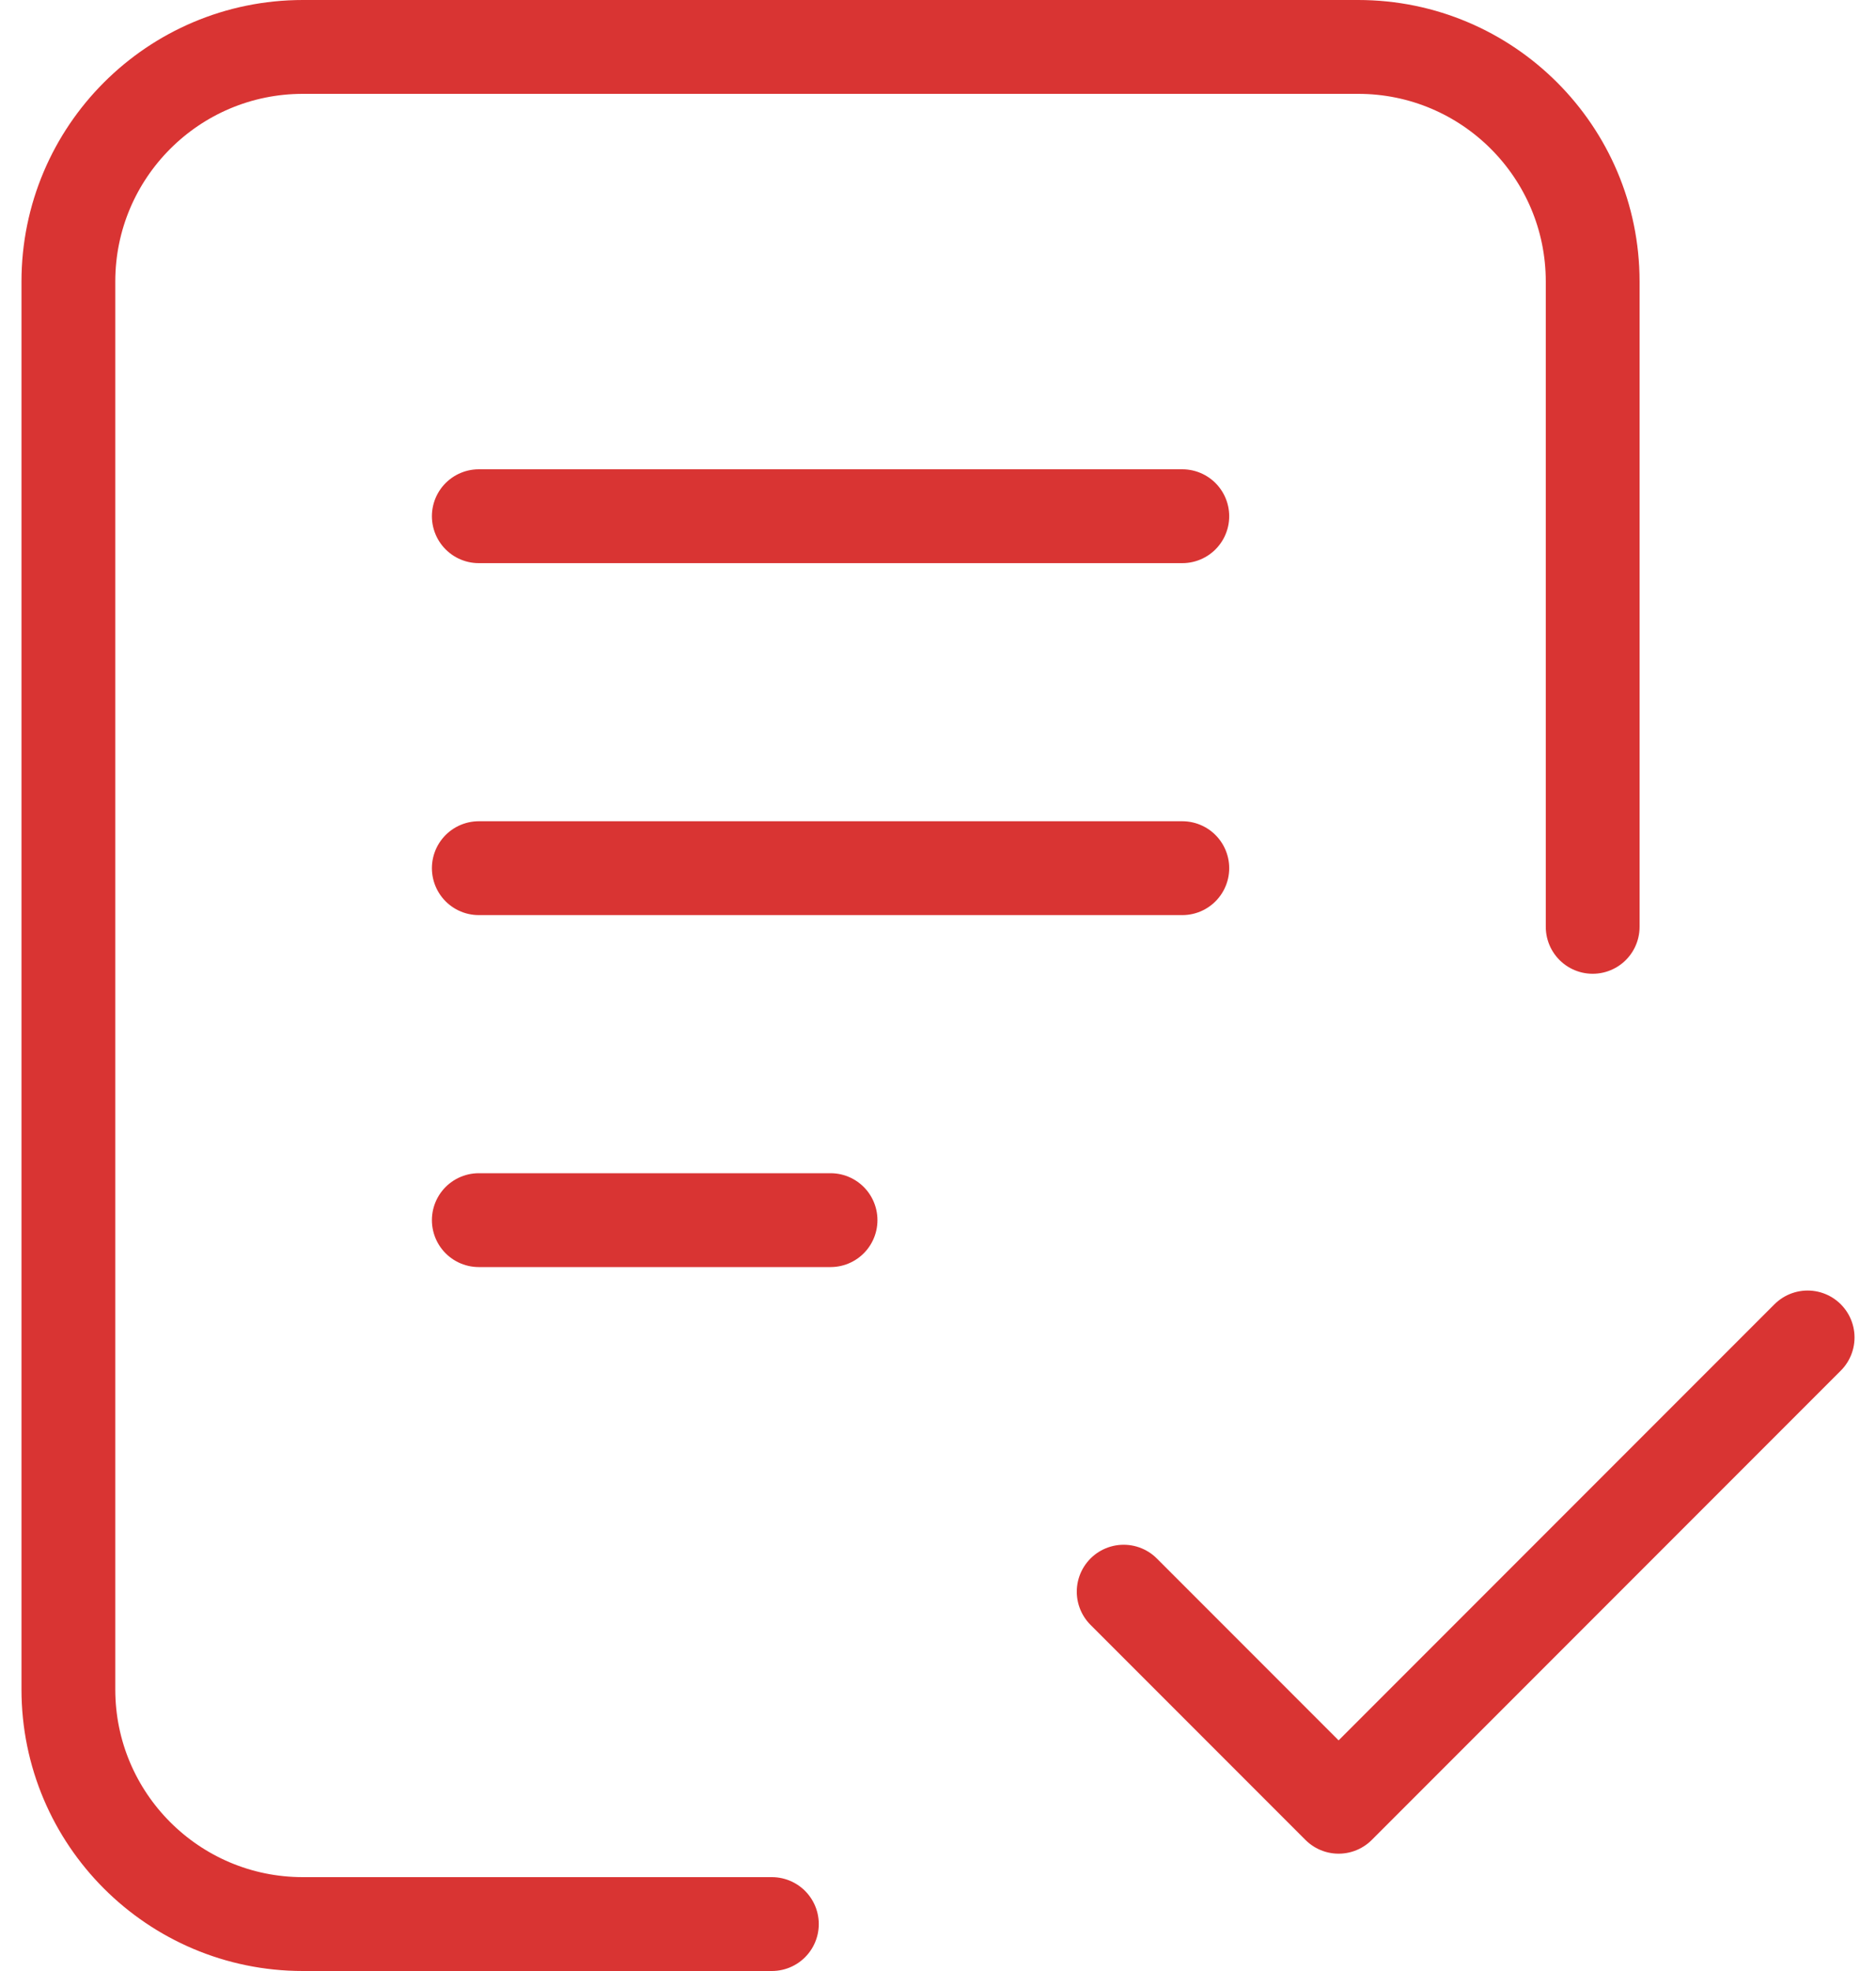
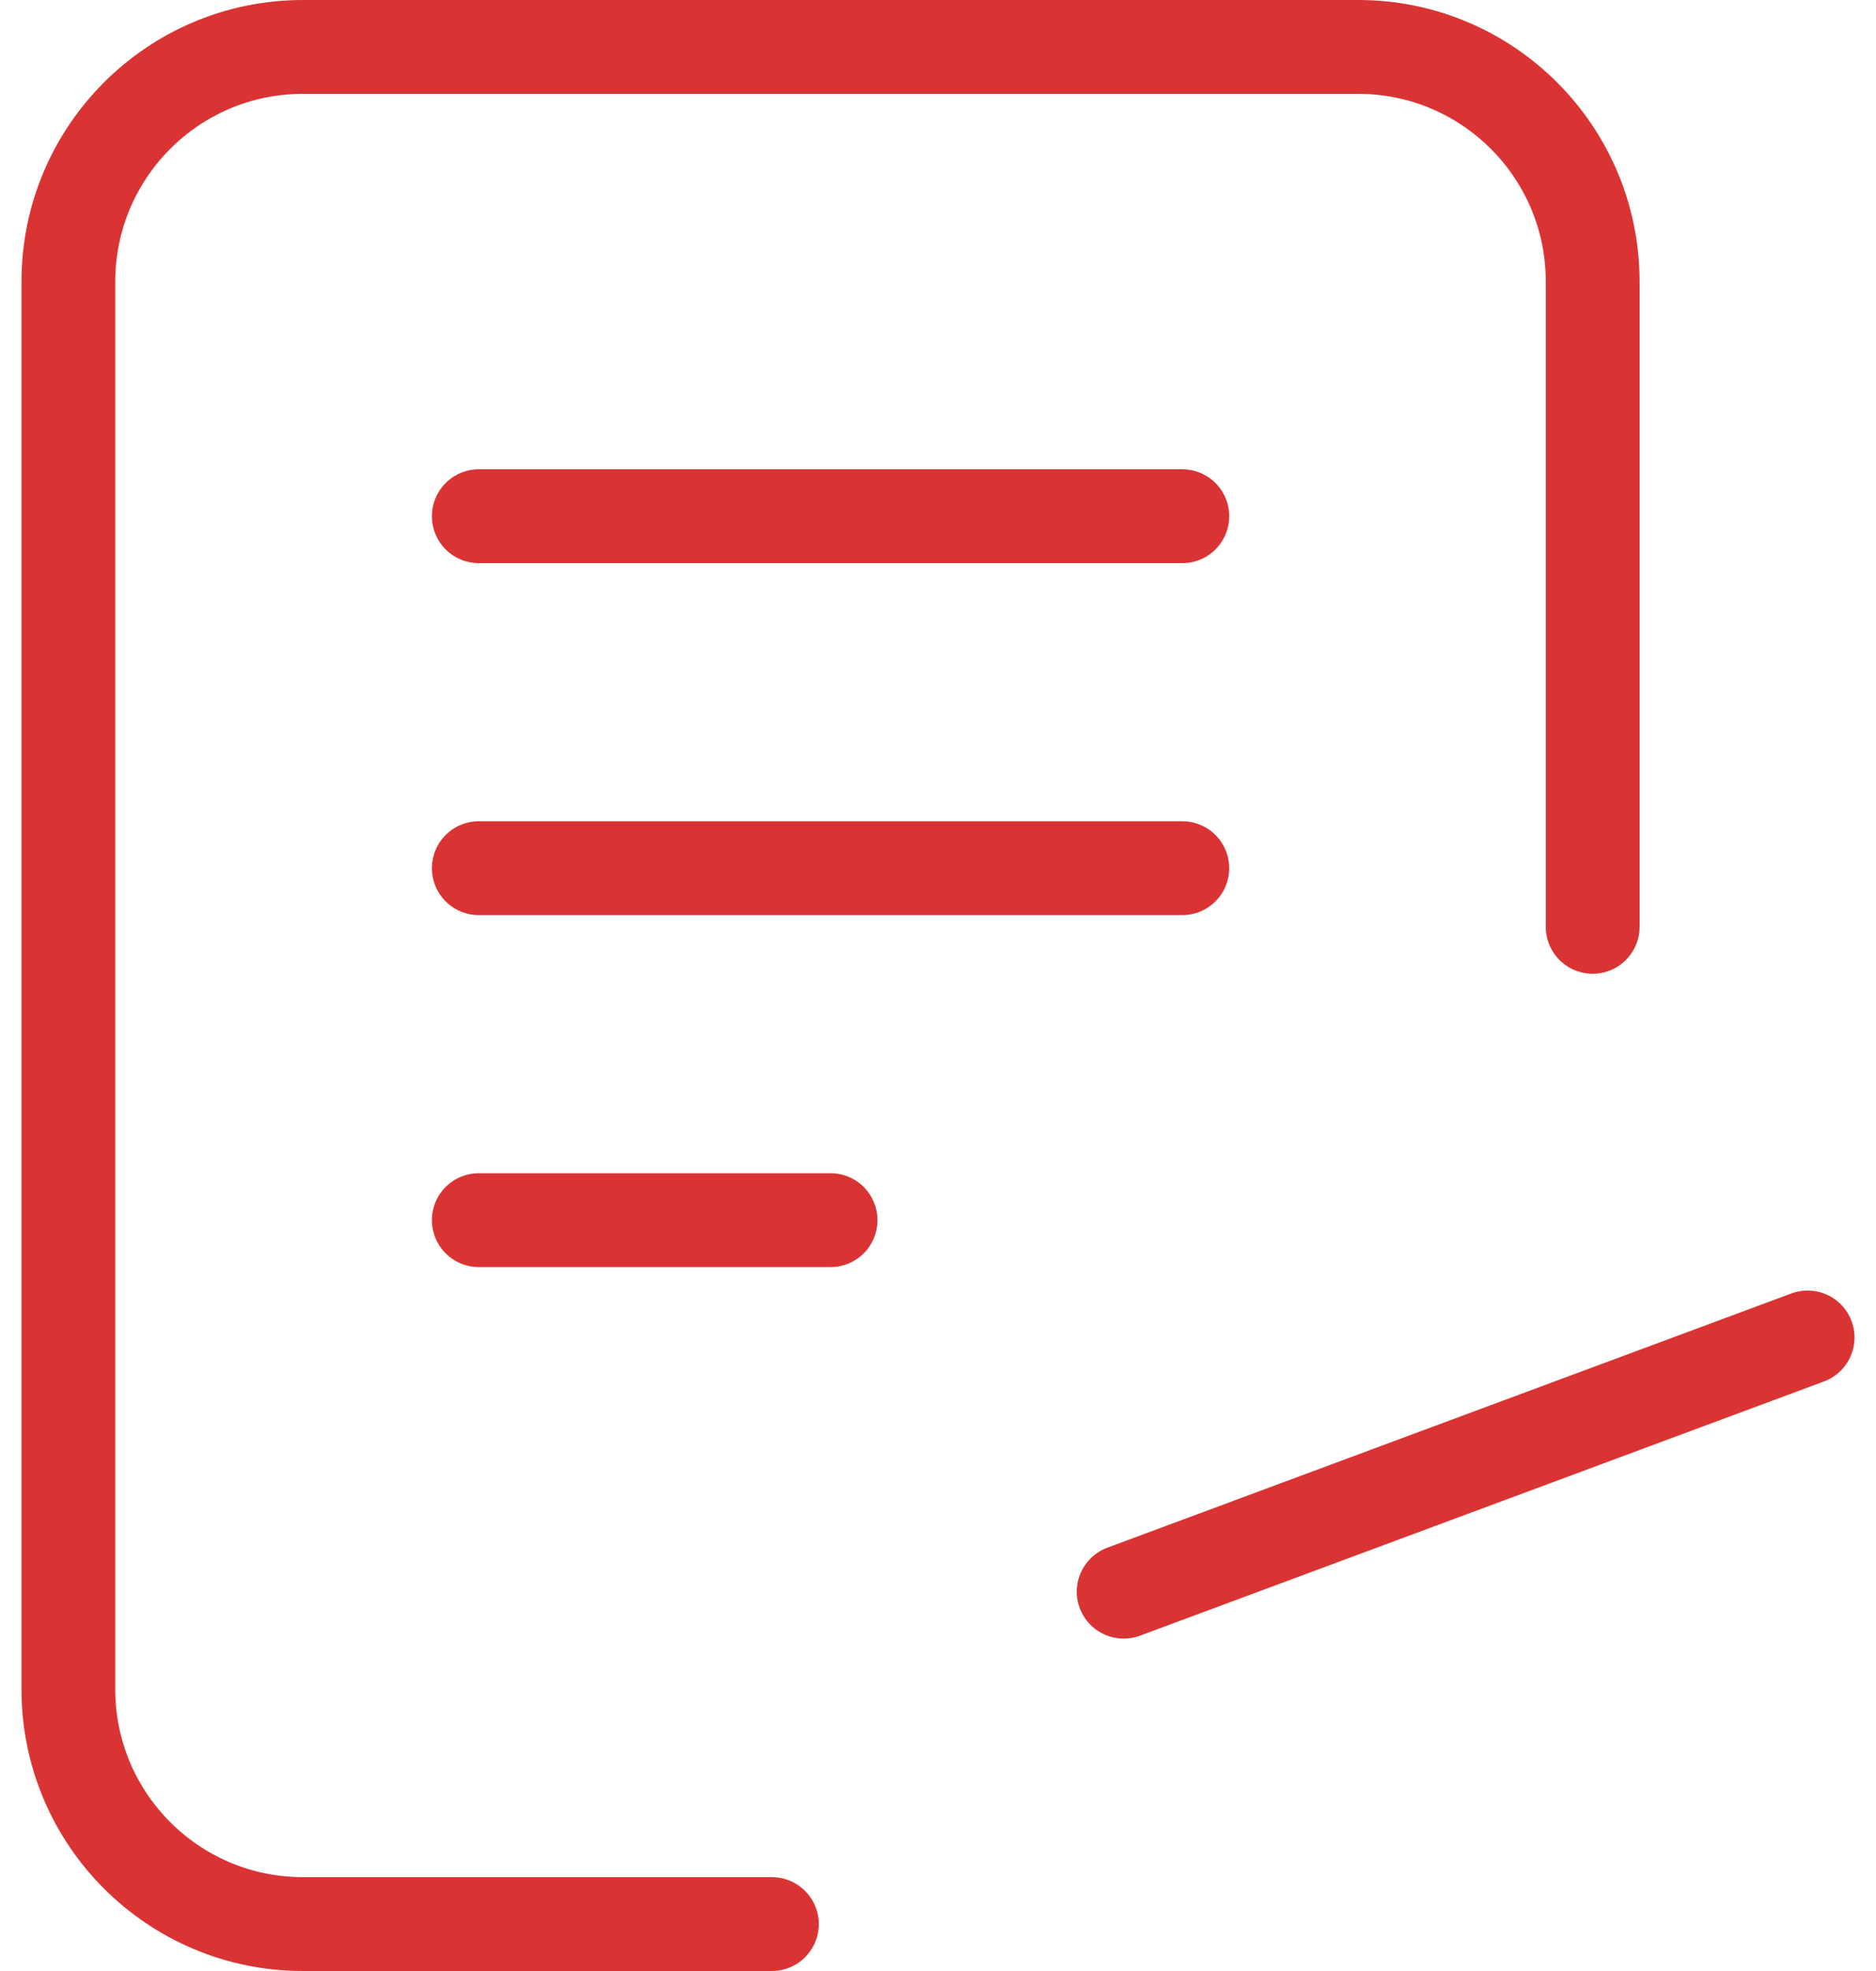
<svg xmlns="http://www.w3.org/2000/svg" width="40" height="42" viewBox="0 0 40 42" fill="none">
-   <path d="M16.458 41H6.458C3.697 41 1.458 38.761 1.458 36L1.458 6C1.458 3.239 3.697 1 6.458 1H28.959C31.72 1 33.959 3.239 33.959 6V19.75M23.959 33.917L28.542 38.5L38.542 28.5M10.209 11H25.209M10.209 18.5H25.209M10.209 26H17.709" stroke="#D93433" stroke-width="2" stroke-linecap="round" stroke-linejoin="round" />
+   <path d="M16.458 41H6.458C3.697 41 1.458 38.761 1.458 36L1.458 6C1.458 3.239 3.697 1 6.458 1H28.959C31.72 1 33.959 3.239 33.959 6V19.75M23.959 33.917L38.542 28.5M10.209 11H25.209M10.209 18.5H25.209M10.209 26H17.709" stroke="#D93433" stroke-width="2" stroke-linecap="round" stroke-linejoin="round" />
</svg>